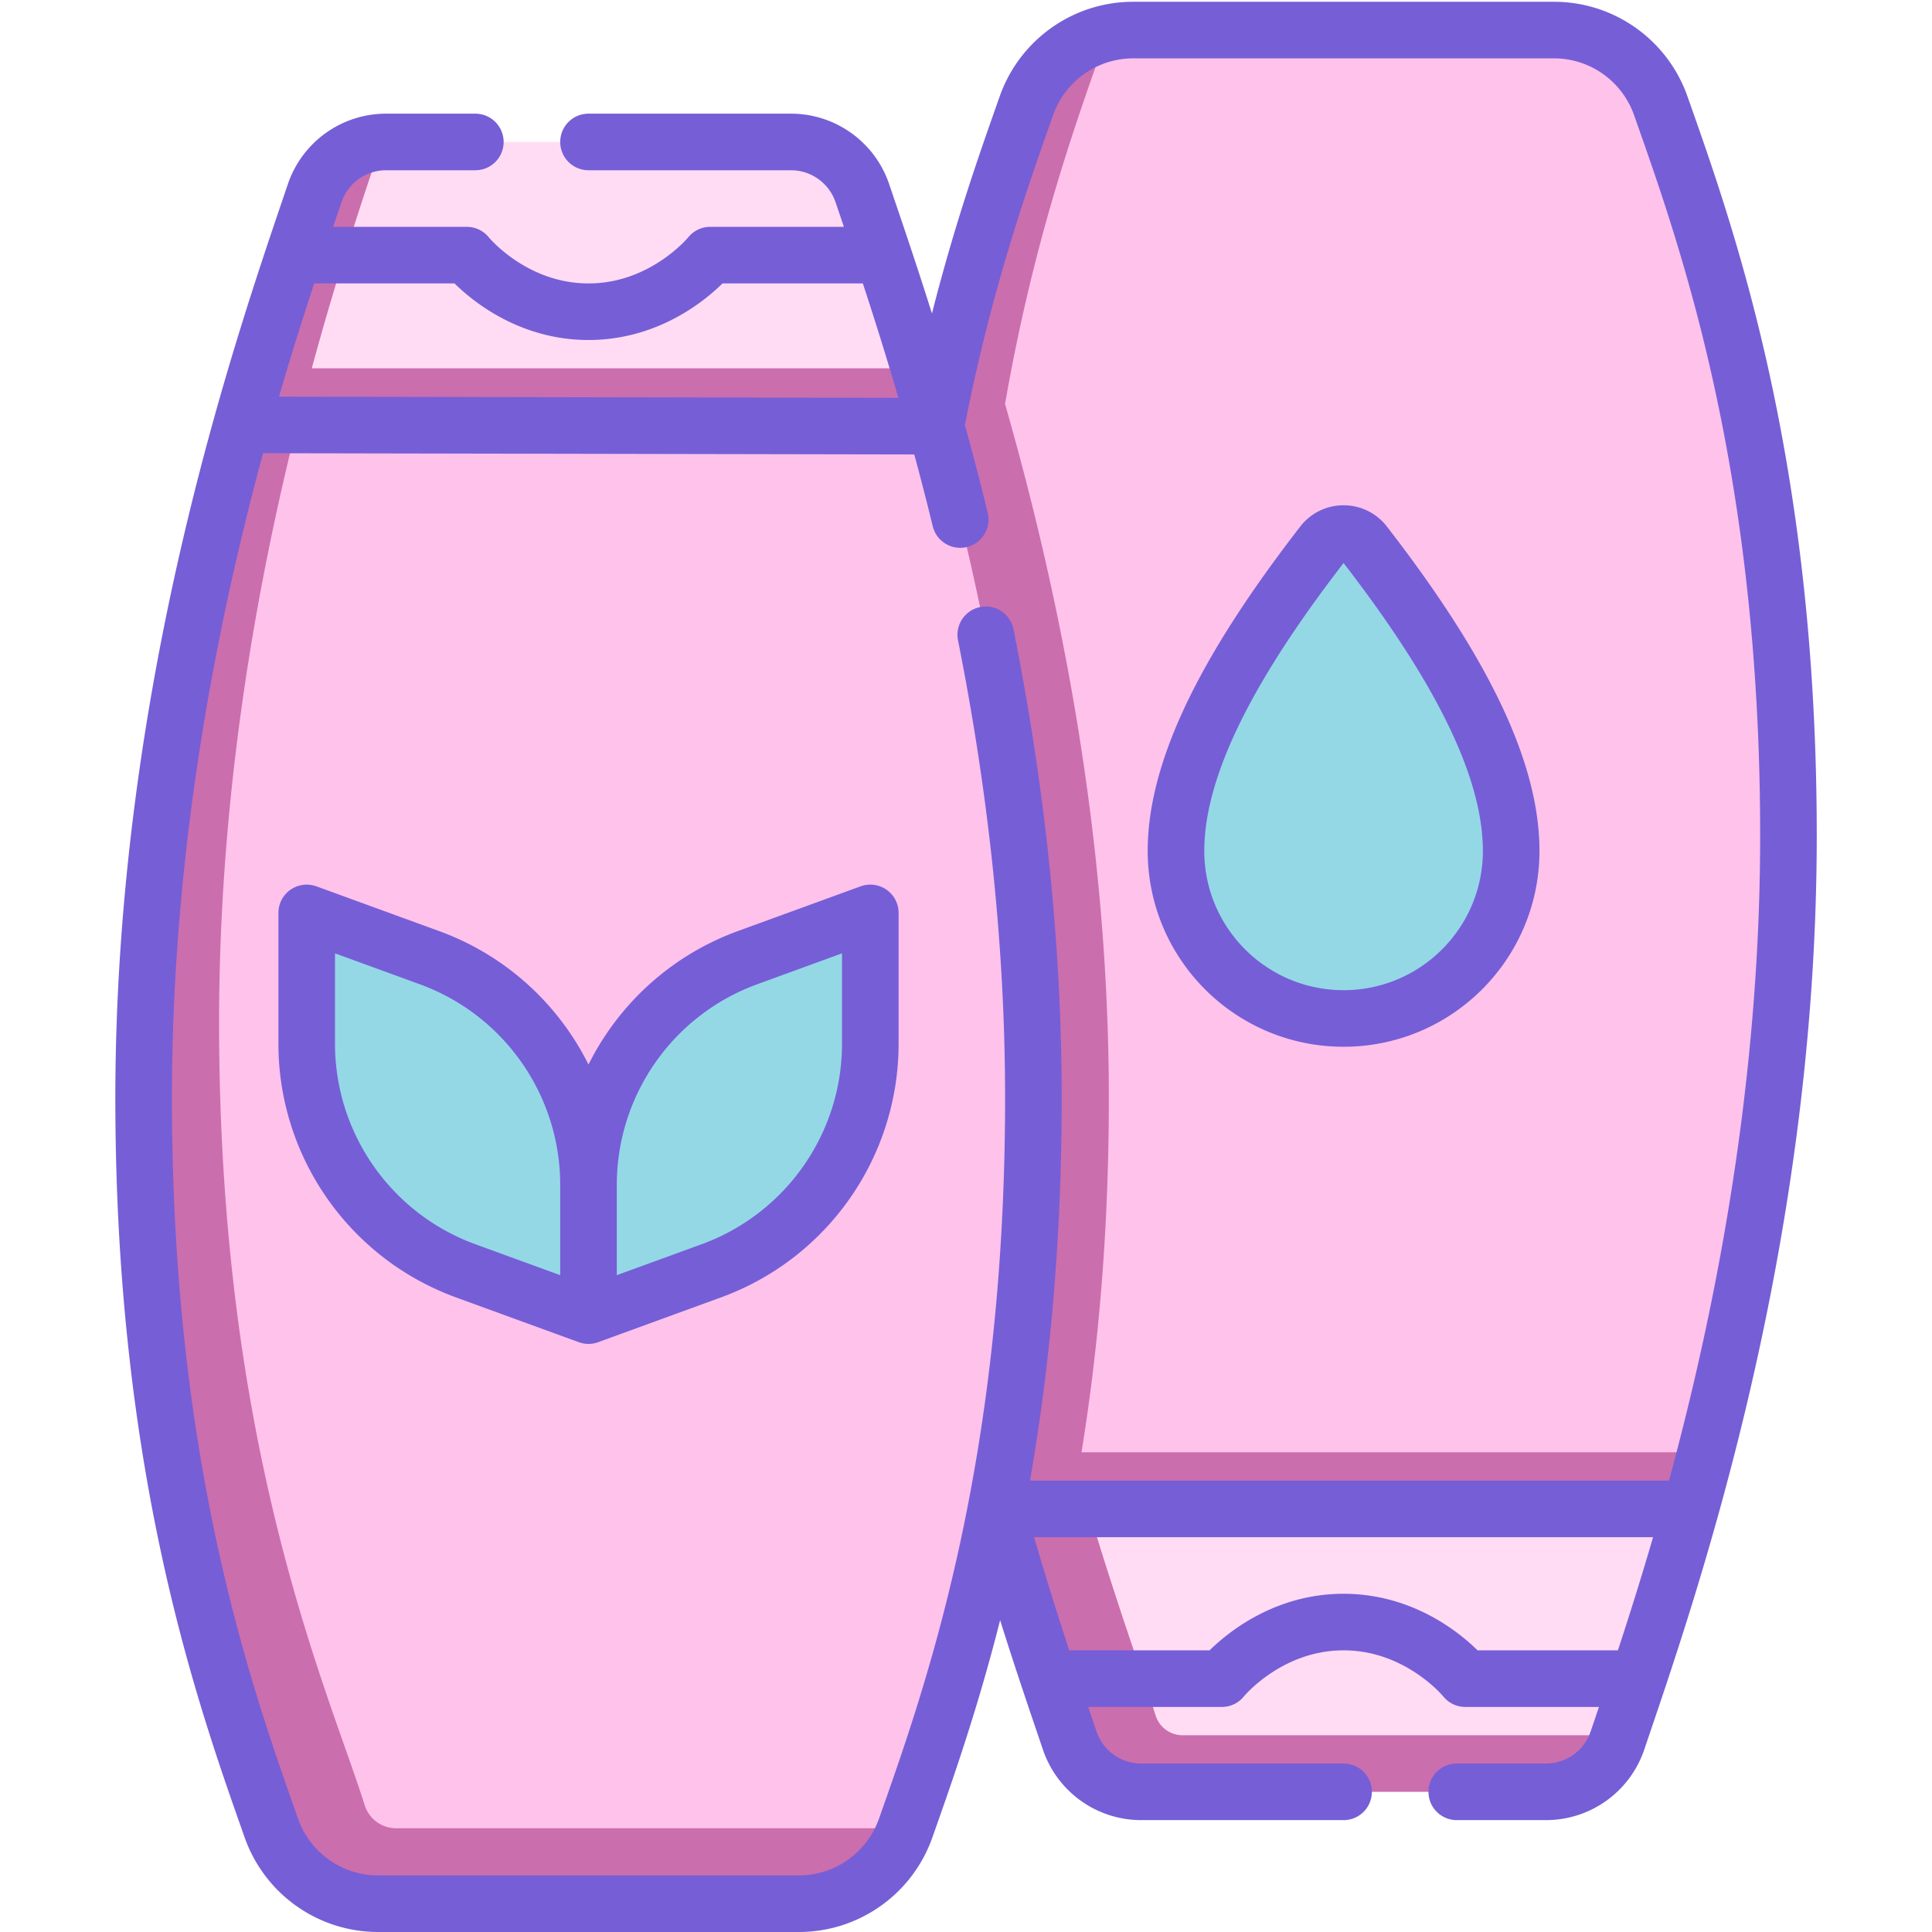
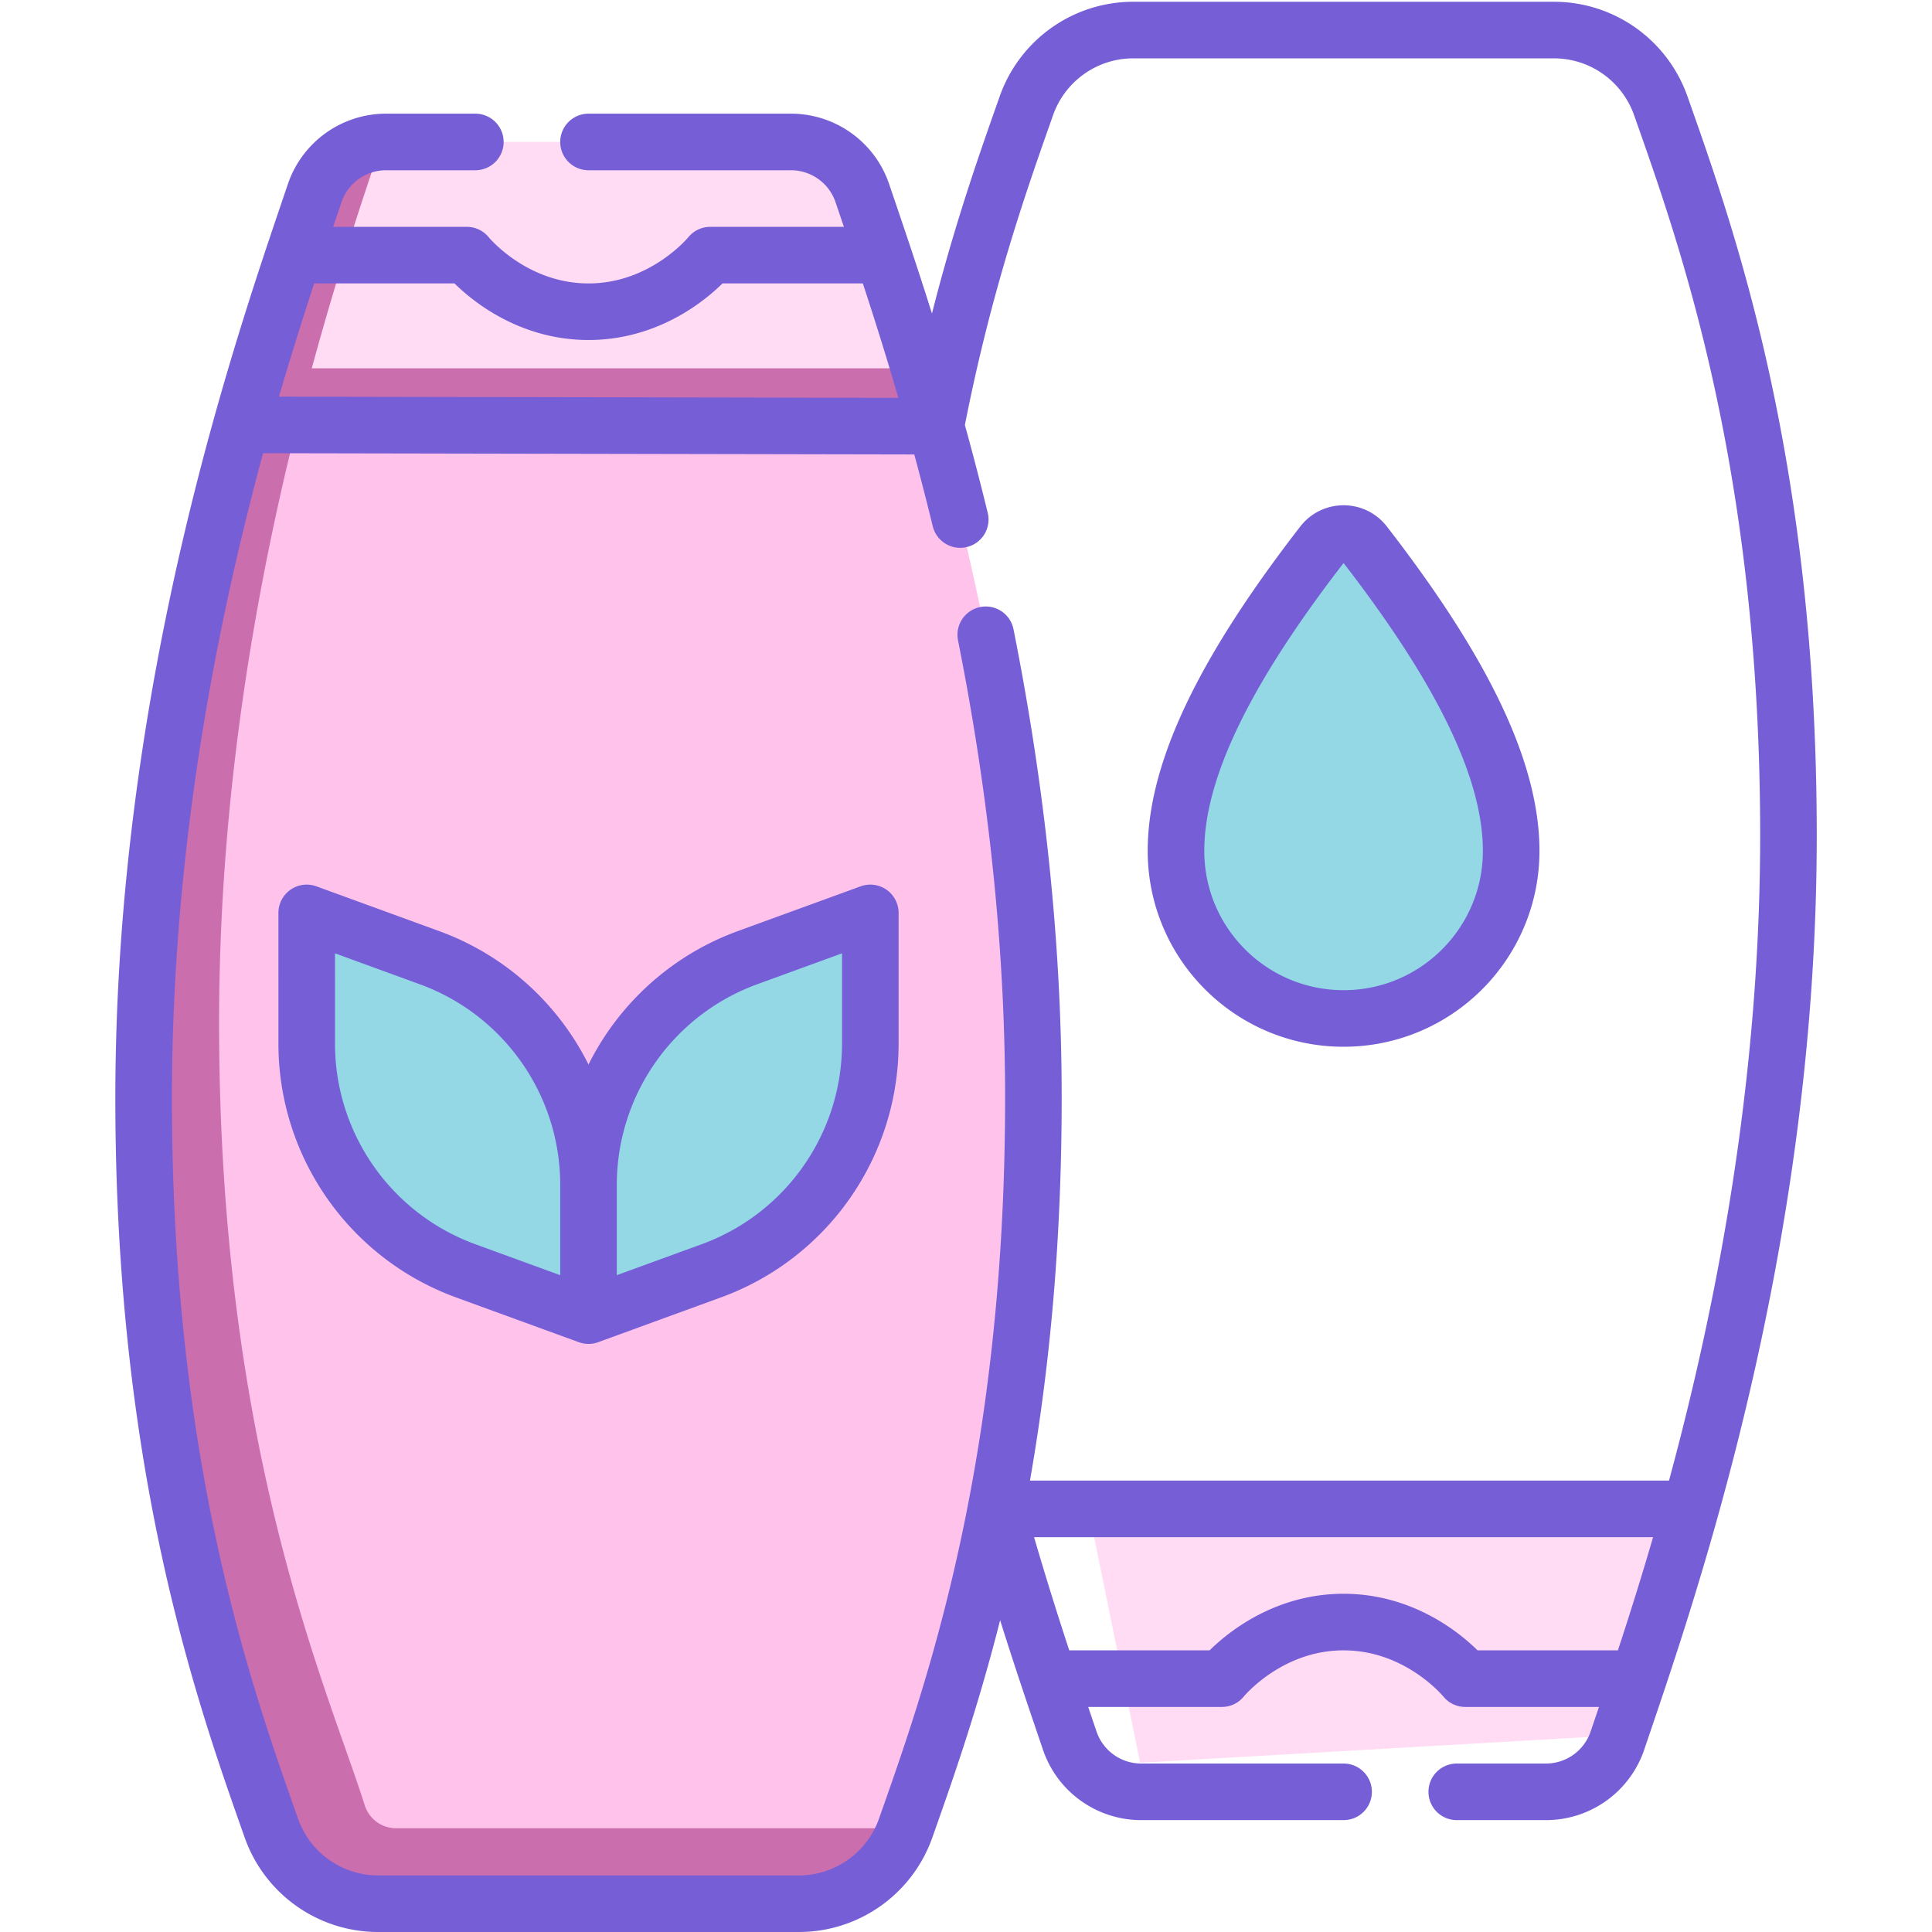
<svg xmlns="http://www.w3.org/2000/svg" version="1.1" width="512" height="512" x="0" y="0" viewBox="0 0 682.667 682.667" style="enable-background:new 0 0 512 512" xml:space="preserve" class="">
  <g>
    <defs>
      <clipPath id="a">
        <path d="M0 512h512V0H0Z" fill="#765ed7" opacity="1" data-original="#000000" />
      </clipPath>
    </defs>
    <g clip-path="url(#a)" transform="matrix(1.333 0 0 -1.333 0 682.667)">
-       <path d="M0 0c-4.235 12.02-15.567 20.075-28.311 20.075h-111.545a29.97 29.97 0 0 1-6.365-.7c-.755-1.39-15.664-8.958-37.6-98.419l20.262-287.881 175.474 10c11.404 44.219 21.929 100.984 21.929 163.5C33.844-94.677 12.045-34.18 0 0" style="fill-opacity:1;fill-rule:nonzero;stroke:none" transform="translate(440.235 484.083)" fill="#ffc2eb" data-original="#d273b3" class="" opacity="1" />
-       <path d="M0 0c4.312 26.524 7.25 57.604 7.25 93.842 0 72.672-14.22 137.589-27.513 184.039 7.442 42.82 18.342 73.294 25.655 94.044a30.13 30.13 0 0 0 1.946 4.375 30.038 30.038 0 0 1-21.946-19.375c-12.045-34.18-33.844-94.677-33.844-193.425 0-69.829 13.13-132.494 25.95-178.5l91.978-10 91.976 10a804.319 804.319 0 0 1 4.022 15z" style="fill-opacity:1;fill-rule:nonzero;stroke:none" transform="translate(286.677 127.158)" fill="#cb6ead" data-original="#ca59a6" class="" opacity="1" />
      <path d="m0 0 13.704-67.291L140.716-60c4.625 13.639 11.716 34.198 18.906 60z" style="fill-opacity:1;fill-rule:nonzero;stroke:none" transform="translate(288.507 112.158)" fill="#ffdcf4" data-original="#f3f1f4" class="" opacity="1" />
-       <path d="M0 0c-3.295 10.372-10.227 29.35-17.826 54.789h-24.332c7.443-26.708 14.781-47.807 19.387-61.42A19.993 19.993 0 0 1-3.829-20.212l107.296.001a19.993 19.993 0 0 1 18.945 13.589l.478 1.411L7.143-5.212A7.49 7.49 0 0 0 0 0" style="fill-opacity:1;fill-rule:nonzero;stroke:none" transform="translate(306.333 57.37)" fill="#cb6ead" data-original="#d1cfe8" class="" opacity="1" />
      <path d="M0 0c0-24.535-19.89-44.424-44.424-44.424-24.535 0-44.425 19.889-44.425 44.424 0 22.833 14.796 50.289 38.884 81.397 2.802 3.62 8.279 3.62 11.081 0C-14.796 50.289 0 22.833 0 0" style="fill-opacity:1;fill-rule:nonzero;stroke:none" transform="translate(400.576 286.582)" fill="#94d8e6" data-original="#94d8e6" />
      <path d="M0 0c0 69.828-13.13 132.494-25.95 178.5l-175.319 10c-10.9-43.461-24.585-108.322-24.585-168.5 0-122.224 34.896-195.849 40.192-223.5l151.713 10 .105.073C-21.799-159.247 0-98.749 0 0" style="fill-opacity:1;fill-rule:nonzero;stroke:none" transform="translate(273.927 221)" fill="#ffc2eb" data-original="#d273b3" class="" opacity="1" />
      <path d="M0 0c-9.566 30.41-38.603 93.429-38.603 207.398 0 60.178 9.751 115.039 20.653 158.5l-6.068 10-8.634-10c-12.821-46.005-25.951-108.671-25.951-178.5 0-98.748 21.798-159.246 33.843-193.425 4.237-12.019 15.568-20.075 28.312-20.075h111.545c12.716 0 24.024 8.024 28.281 20H8.333A8.726 8.726 0 0 0 0 0" style="fill-opacity:1;fill-rule:nonzero;stroke:none" transform="translate(96.676 33.602)" fill="#cb6ead" data-original="#ca59a6" class="" opacity="1" />
      <path d="M0 0c-5.873 19.663-11.348 35.458-15.054 46.411A19.992 19.992 0 0 1-33.998 60h-107.297c-.381 0-.758-.023-1.135-.045 0 0-21.757-44.883-28.571-69.955z" style="fill-opacity:1;fill-rule:nonzero;stroke:none" transform="translate(243.647 414.5)" fill="#ffdcf4" data-original="#f3f1f4" class="" opacity="1" />
      <path d="M0 0h-161.001c6.814 25.072 13.675 45.527 18.571 59.955a19.983 19.983 0 0 1-17.809-13.544c-4.606-13.613-11.943-34.708-19.384-61.411H4.33A829.73 829.73 0 0 1 0 0" style="fill-opacity:1;fill-rule:nonzero;stroke:none" transform="translate(243.647 414.5)" fill="#cb6ead" data-original="#d1cfe8" class="" opacity="1" />
      <path d="m0 0-32.54-11.864c-25.314-9.23-42.159-33.301-42.159-60.245v-34.636l32.54 11.864C-16.845-85.651 0-61.58 0-34.636Z" style="fill-opacity:1;fill-rule:nonzero;stroke:none" transform="translate(230.7 270.138)" fill="#94d8e6" data-original="#94d8e6" />
      <path d="m0 0 32.54-11.864c25.314-9.23 42.159-33.301 42.159-60.245v-34.636l-32.54 11.864C16.845-85.651 0-61.58 0-34.636Z" style="fill-opacity:1;fill-rule:nonzero;stroke:none" transform="translate(81.3 270.138)" fill="#94d8e6" data-original="#94d8e6" />
      <path d="M0 0c0 26.944-16.845 51.016-42.159 60.245l-32.54 11.864V37.474c0-26.945 16.845-51.016 42.159-60.245L0-34.636l32.54 11.865c25.314 9.229 42.159 33.3 42.159 60.245v34.635l-32.54-11.864C16.845 51.016 0 26.944 0 0v-29.636m244.576 118.19c0-24.535-19.889-44.424-44.424-44.424s-44.424 19.889-44.424 44.424c0 22.833 14.795 50.289 38.883 81.397 2.802 3.619 8.28 3.619 11.081 0 24.088-31.108 38.884-58.564 38.884-81.397zM289.951-85.87H110.353m166.927-45h-44.865s-12.061 15-32.263 15c-20.202 0-32.262-15-32.262-15h-44.867M92.1 201.271c7.332 38.004 17.193 65.558 23.968 84.784 4.236 12.019 15.568 20.075 28.311 20.075h111.546c12.743 0 24.075-8.056 28.31-20.075 12.045-34.18 33.844-94.678 33.844-193.425 0-110.359-32.794-202.845-45.334-239.911A19.993 19.993 0 0 0 253.8-160.87h-23.648m-30 0h-53.648a19.993 19.993 0 0 0-18.945 13.589c-4.585 13.554-11.88 34.521-19.288 61.062m-198.07 287.691 179.872-.342m-167.201 45.342h44.865s12.061-15 32.263-15c20.202 0 32.263 15 32.263 15h44.865m28.173-100.638c7.24-36.354 12.626-78.141 12.626-122.862 0-98.748-21.798-159.246-33.843-193.425-4.236-12.02-15.567-20.075-28.312-20.075H-55.772c-12.745 0-24.076 8.055-28.311 20.075-12.046 34.179-33.844 94.677-33.844 193.425 0 110.358 32.794 202.844 45.334 239.911a19.994 19.994 0 0 0 18.946 13.589H-30m30 0h53.647c8.58 0 16.197-5.463 18.946-13.589 5.966-17.635 16.516-47.815 25.939-86.495" style="stroke-width:15;stroke-linecap:round;stroke-linejoin:round;stroke-miterlimit:10;stroke-dasharray:none;stroke-opacity:1" transform="translate(156 198.028)" fill="none" stroke="#765ed7" stroke-width="15" stroke-linecap="round" stroke-linejoin="round" stroke-miterlimit="10" stroke-dasharray="none" stroke-opacity="" data-original="#000000" class="" opacity="1" />
    </g>
  </g>
</svg>